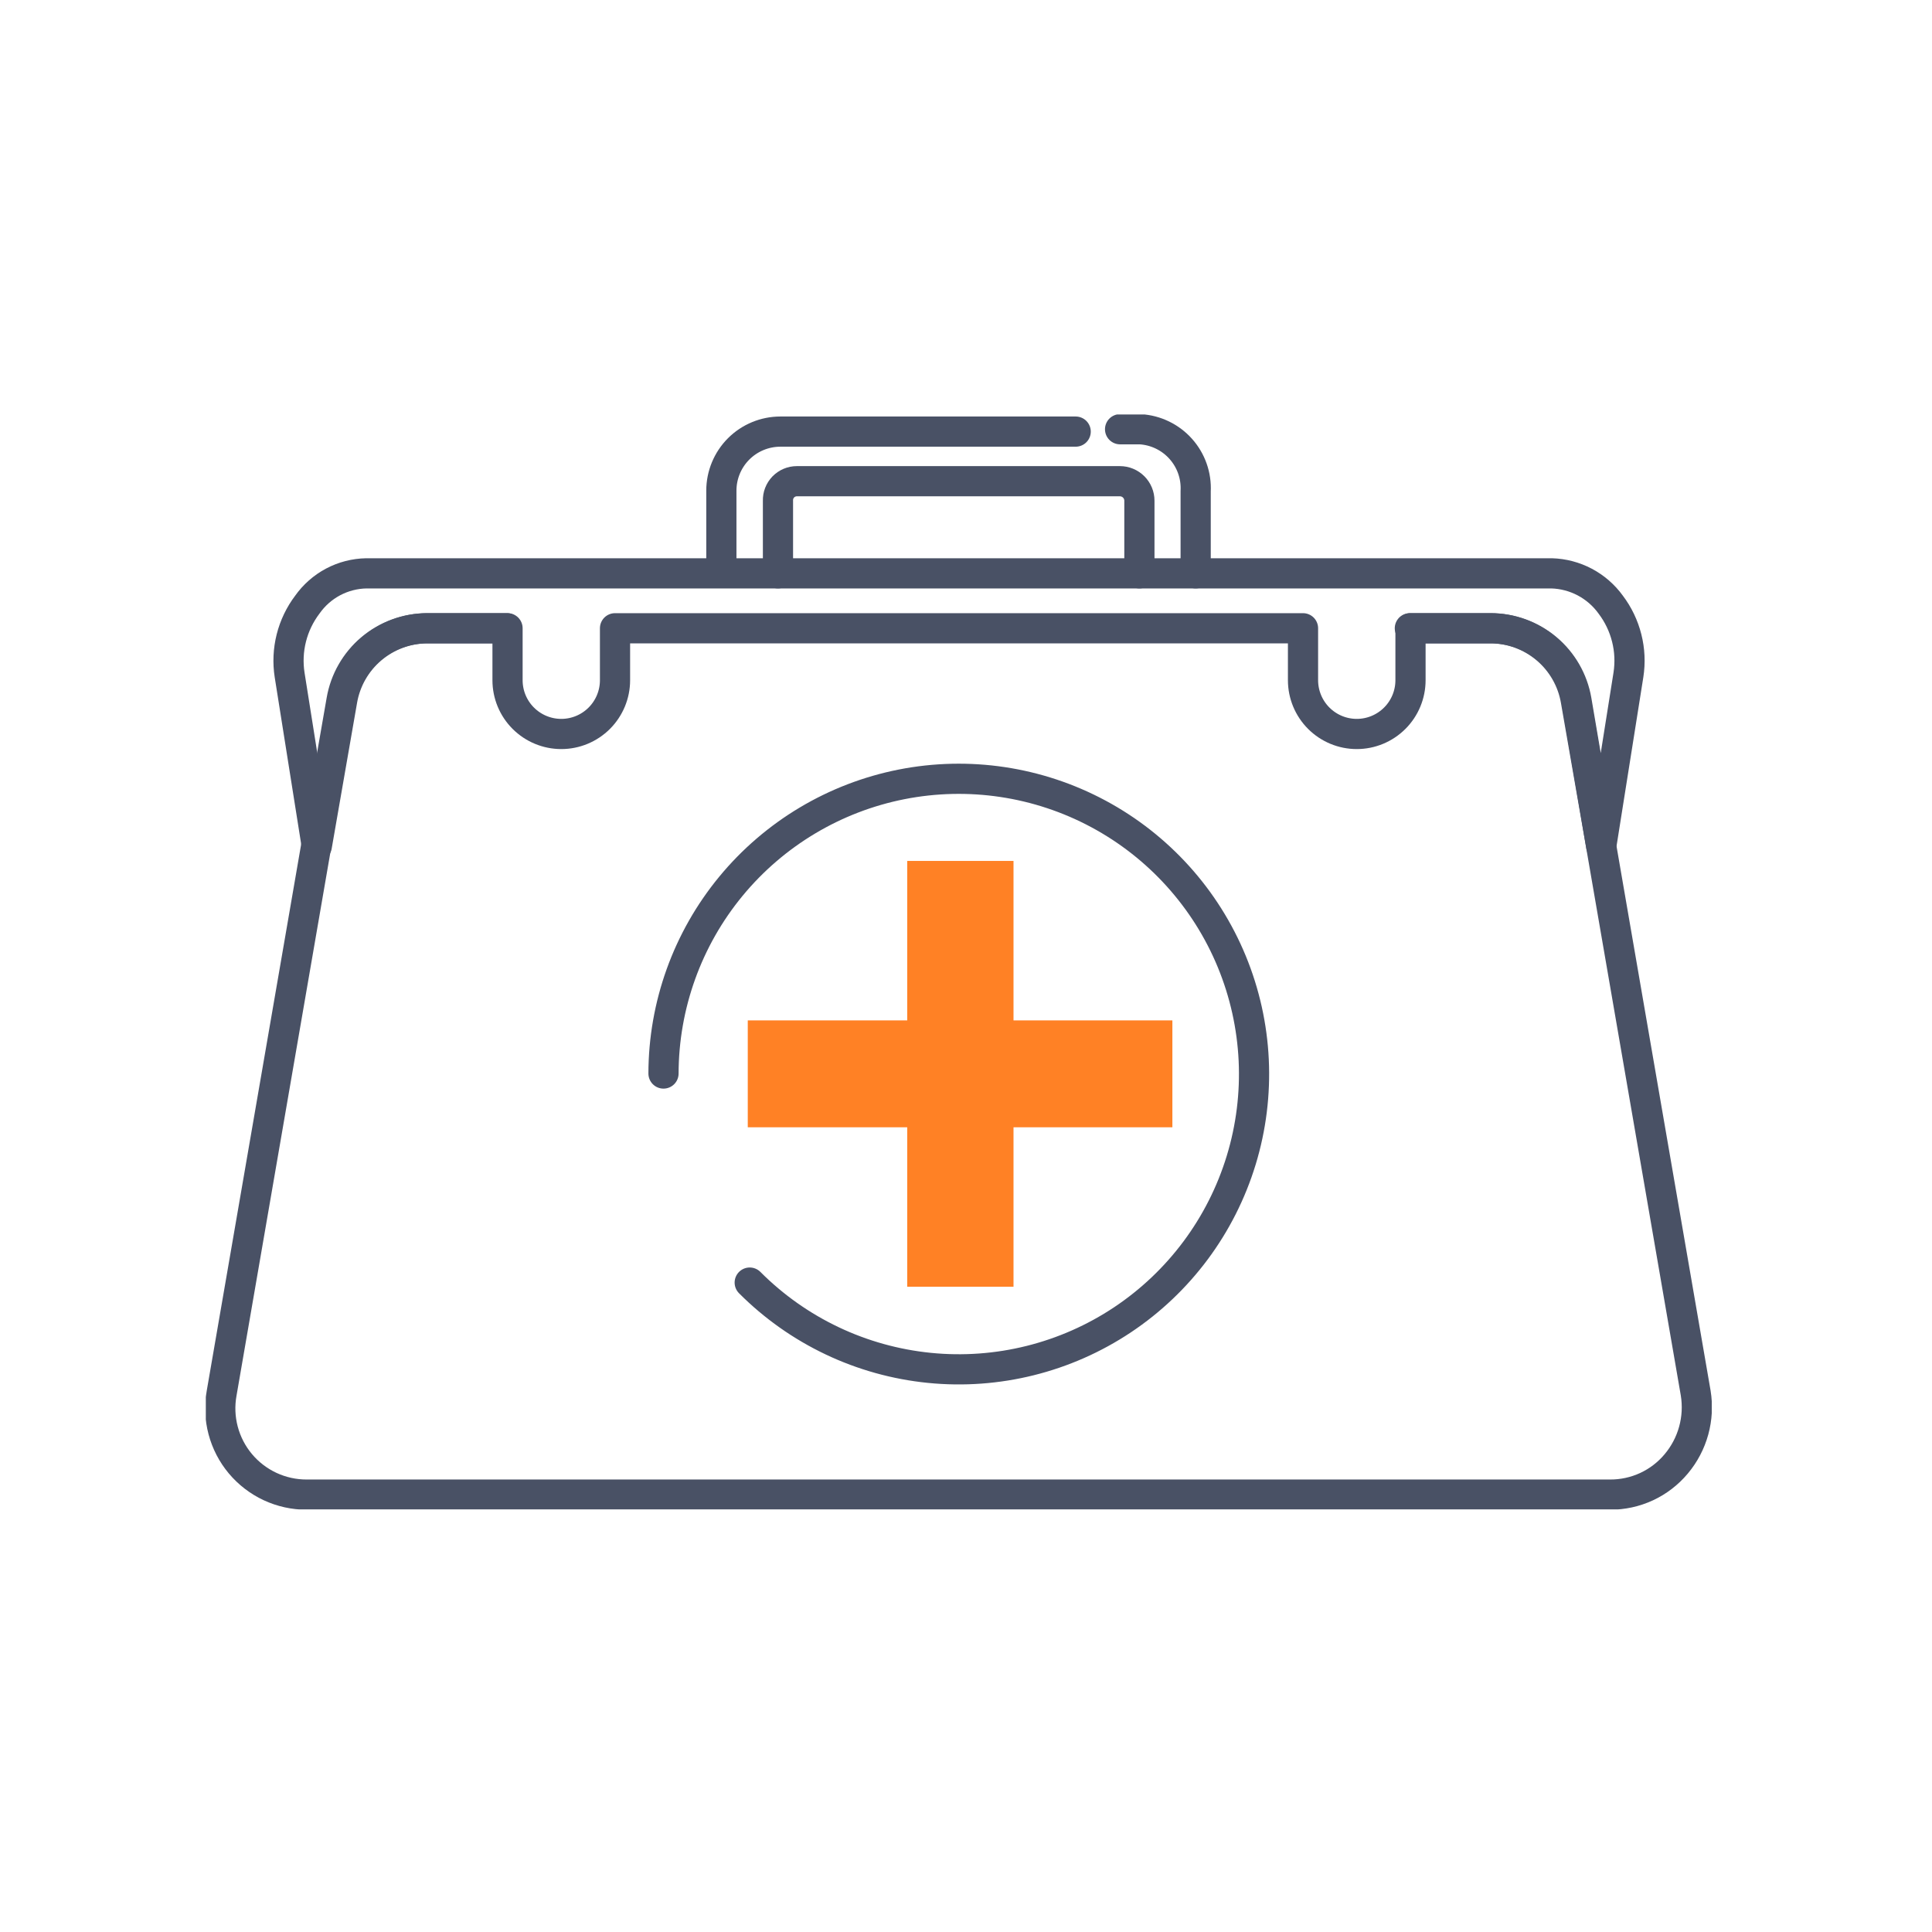
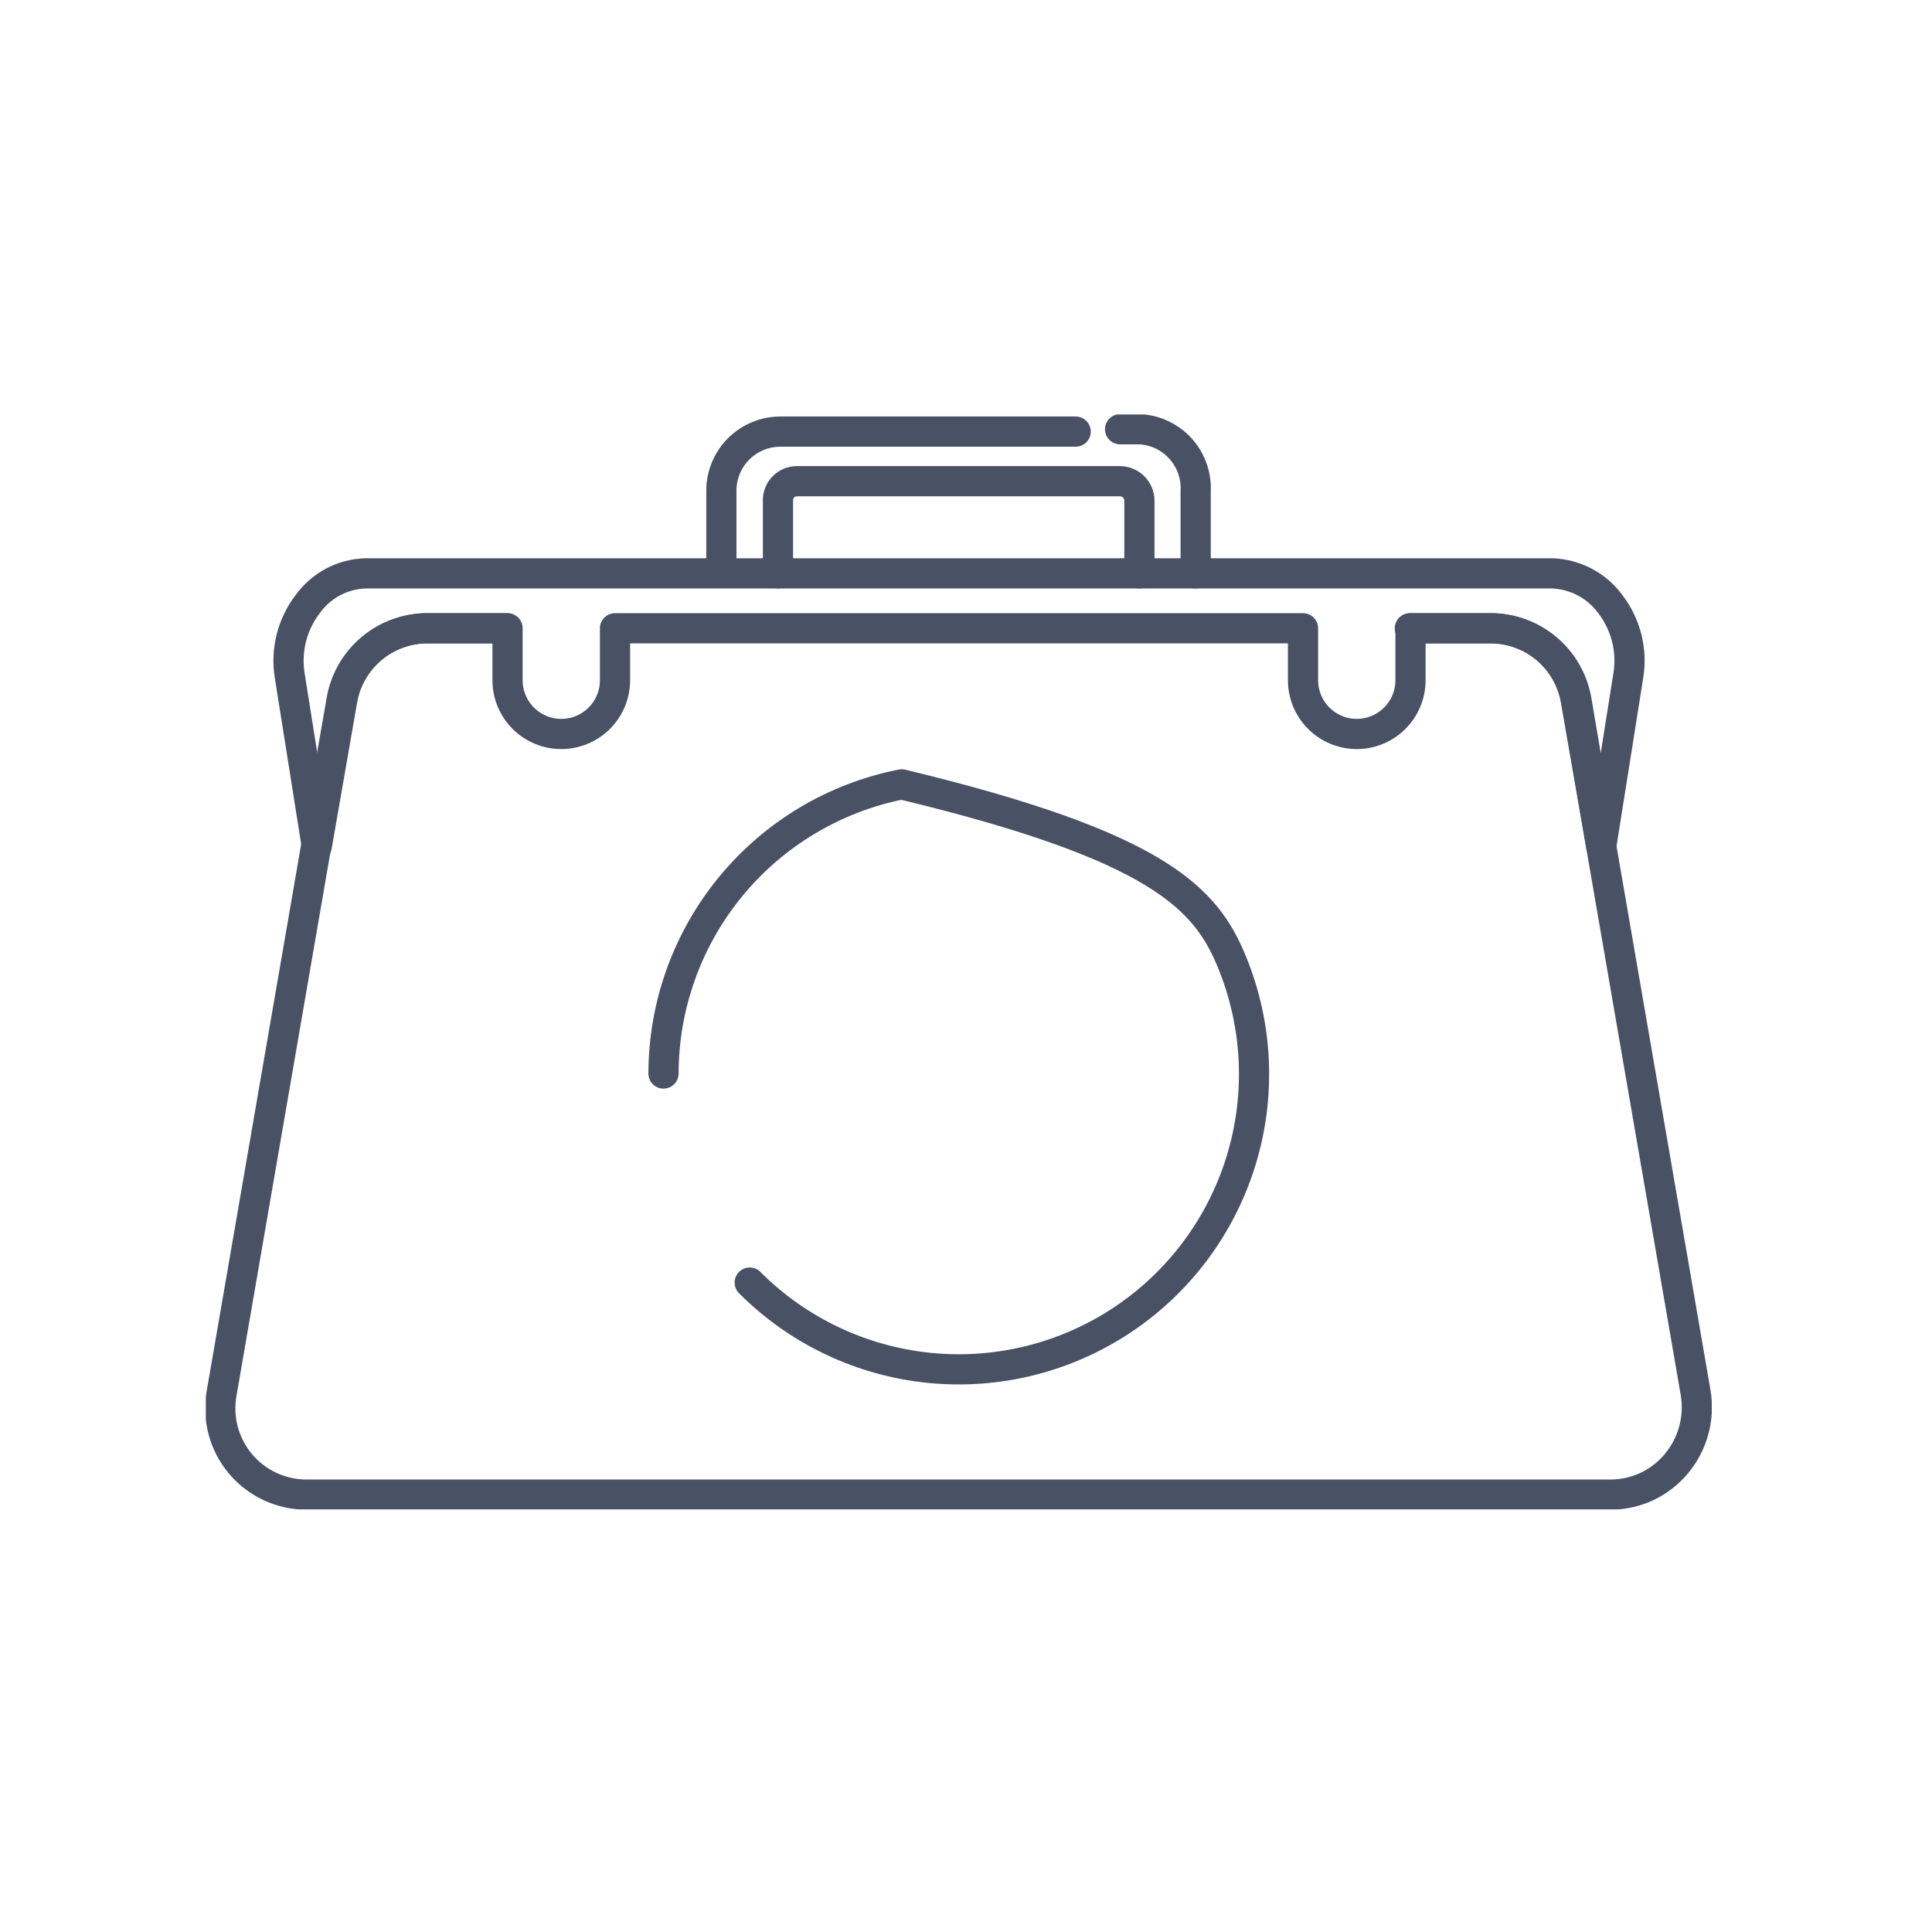
<svg xmlns="http://www.w3.org/2000/svg" width="96" height="96" viewBox="0 0 96 96" fill="none">
  <g clip-path="url(#clip0_4954_47278)">
    <path d="M70.055 31.218H74.046C75.064 31.217 76.049 31.576 76.827 32.231C77.606 32.886 78.128 33.795 78.301 34.798L79.563 42.046L84.258 69.219C84.36 69.841 84.326 70.478 84.159 71.086C83.992 71.694 83.695 72.258 83.29 72.74C82.888 73.221 82.385 73.607 81.817 73.871C81.249 74.134 80.629 74.269 80.003 74.266H15.239C14.611 74.268 13.991 74.131 13.421 73.866C12.852 73.601 12.348 73.214 11.944 72.732C11.541 72.251 11.249 71.686 11.088 71.079C10.927 70.472 10.902 69.837 11.014 69.219L15.709 42.046L16.971 34.798C17.143 33.8 17.66 32.895 18.433 32.24C19.206 31.586 20.184 31.224 21.196 31.218H25.187" stroke="#495165" stroke-width="1.5" stroke-linecap="round" stroke-linejoin="round" />
    <path d="M35.844 28.371V24.38C35.844 23.602 36.153 22.856 36.703 22.305C37.254 21.755 38 21.446 38.778 21.446H53.45" stroke="#495165" stroke-width="1.5" stroke-linecap="round" stroke-linejoin="round" />
    <path d="M55.656 21.329H56.654C57.427 21.374 58.151 21.724 58.668 22.301C59.185 22.878 59.453 23.636 59.412 24.41V28.489" stroke="#495165" stroke-width="1.5" stroke-linecap="round" stroke-linejoin="round" />
    <path d="M38.657 28.489V24.88C38.653 24.754 38.674 24.628 38.72 24.511C38.765 24.394 38.834 24.287 38.921 24.196C39.009 24.106 39.114 24.034 39.23 23.985C39.345 23.936 39.47 23.911 39.596 23.911H55.647C55.904 23.911 56.15 24.013 56.332 24.195C56.514 24.376 56.616 24.623 56.616 24.88V28.489" stroke="#495165" stroke-width="1.5" stroke-linecap="round" stroke-linejoin="round" />
    <path d="M80.035 30.044C79.698 29.577 79.258 29.194 78.749 28.924C78.24 28.655 77.676 28.506 77.1 28.489H18.206C17.629 28.499 17.062 28.645 16.552 28.915C16.042 29.186 15.604 29.572 15.271 30.044C14.898 30.537 14.627 31.101 14.476 31.701C14.325 32.3 14.296 32.925 14.391 33.536L15.741 42.046L17.003 34.798C17.175 33.8 17.692 32.895 18.465 32.24C19.238 31.586 20.216 31.224 21.228 31.218H25.219V33.8C25.219 34.508 25.5 35.188 26.001 35.688C26.502 36.189 27.181 36.471 27.89 36.471C28.598 36.471 29.277 36.189 29.778 35.688C30.278 35.188 30.56 34.508 30.56 33.8V31.218H64.746V33.8C64.746 34.508 65.028 35.188 65.528 35.688C66.029 36.189 66.708 36.471 67.417 36.471C68.125 36.471 68.804 36.189 69.305 35.688C69.806 35.188 70.087 34.508 70.087 33.8V31.218H74.078C75.096 31.217 76.081 31.576 76.859 32.231C77.638 32.886 78.16 33.795 78.333 34.798L79.565 42.046L80.915 33.536C81.01 32.925 80.982 32.3 80.83 31.701C80.679 31.101 80.409 30.537 80.035 30.044Z" stroke="#495165" stroke-width="1.5" stroke-linecap="round" stroke-linejoin="round" />
-     <path d="M32.969 53.343C32.975 49.949 34.157 46.662 36.315 44.042C38.473 41.422 41.472 39.631 44.802 38.974C48.133 38.318 51.587 38.836 54.578 40.441C57.569 42.046 59.911 44.638 61.205 47.776C62.499 50.913 62.665 54.403 61.675 57.649C60.685 60.896 58.6 63.699 55.776 65.581C52.951 67.462 49.561 68.307 46.184 67.969C42.806 67.632 39.65 66.135 37.253 63.731" stroke="#495165" stroke-width="1.5" stroke-linecap="round" stroke-linejoin="round" />
-     <path d="M50.361 63.937H45.079V56.014H37.156V50.703H45.079V42.779H50.361V50.703H58.255V56.014H50.361V63.937Z" fill="#FF8125" />
+     <path d="M32.969 53.343C32.975 49.949 34.157 46.662 36.315 44.042C38.473 41.422 41.472 39.631 44.802 38.974C57.569 42.046 59.911 44.638 61.205 47.776C62.499 50.913 62.665 54.403 61.675 57.649C60.685 60.896 58.6 63.699 55.776 65.581C52.951 67.462 49.561 68.307 46.184 67.969C42.806 67.632 39.65 66.135 37.253 63.731" stroke="#495165" stroke-width="1.5" stroke-linecap="round" stroke-linejoin="round" />
  </g>
  <defs>
    <clipPath id="clip0_4954_47278">
      <rect width="74.829" height="54.405" fill="white" transform="translate(10.227 20.595)" />
    </clipPath>
  </defs>
</svg>